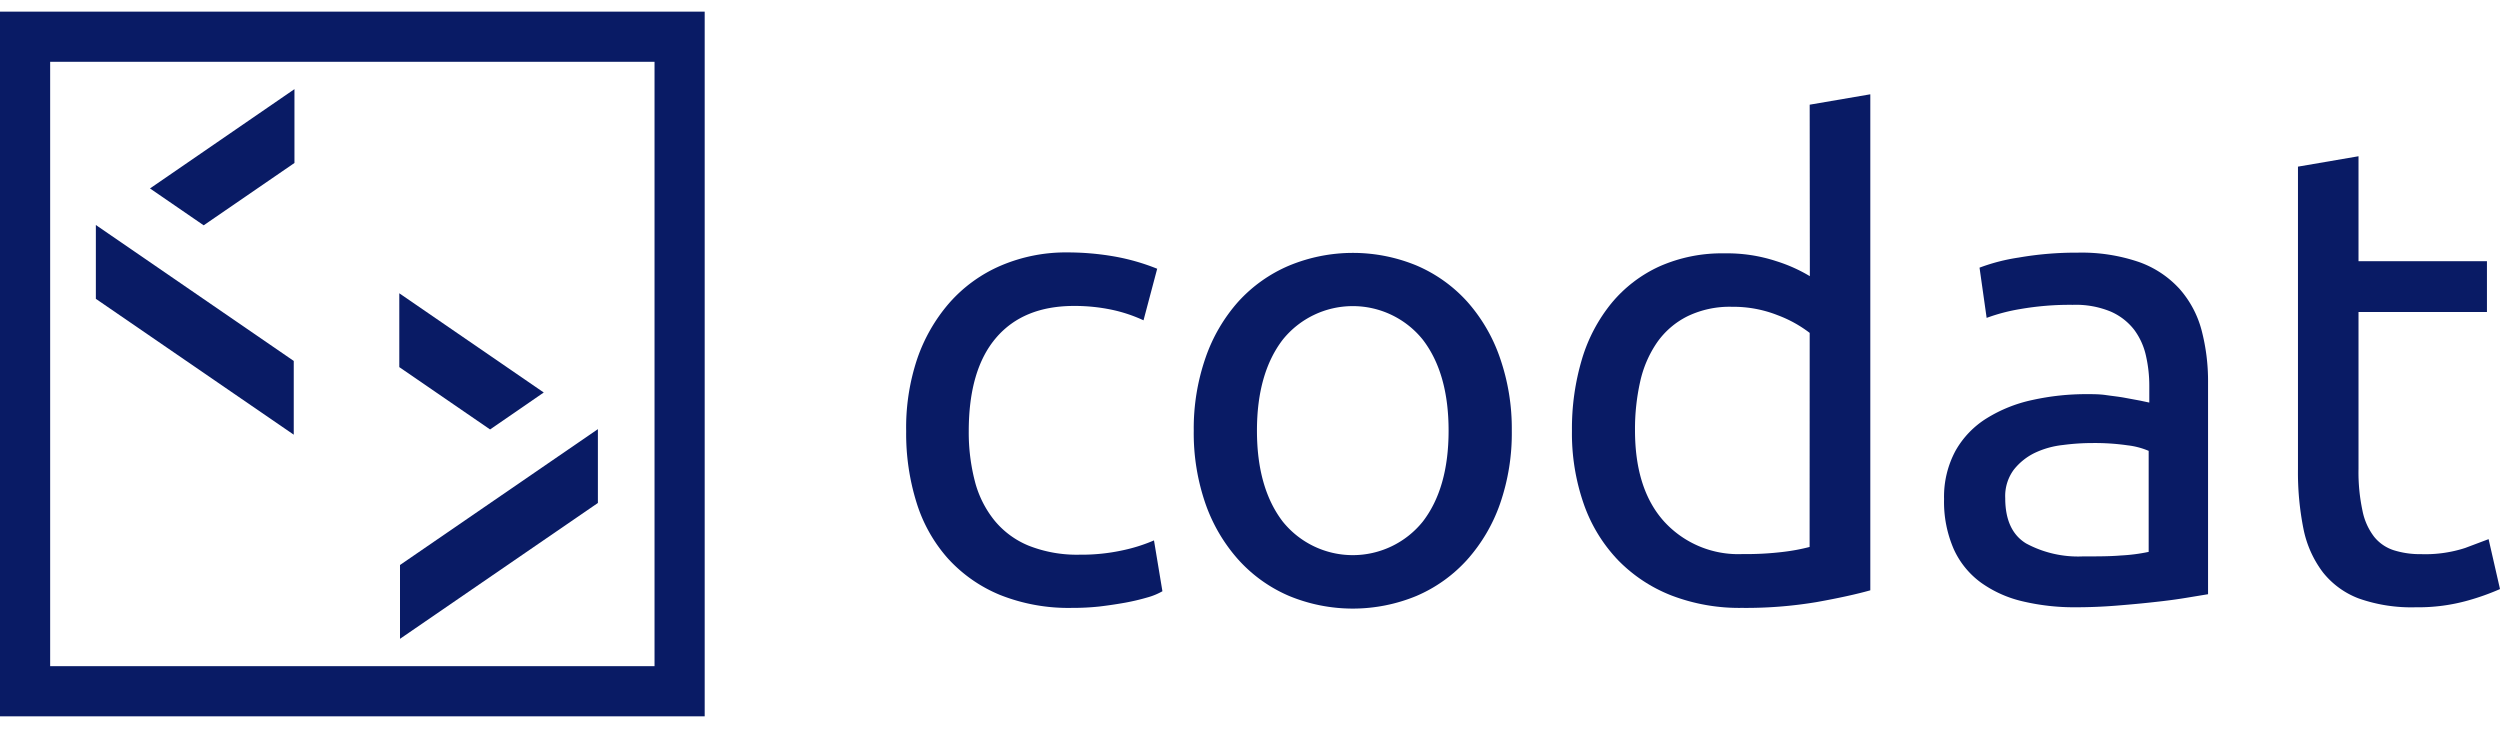
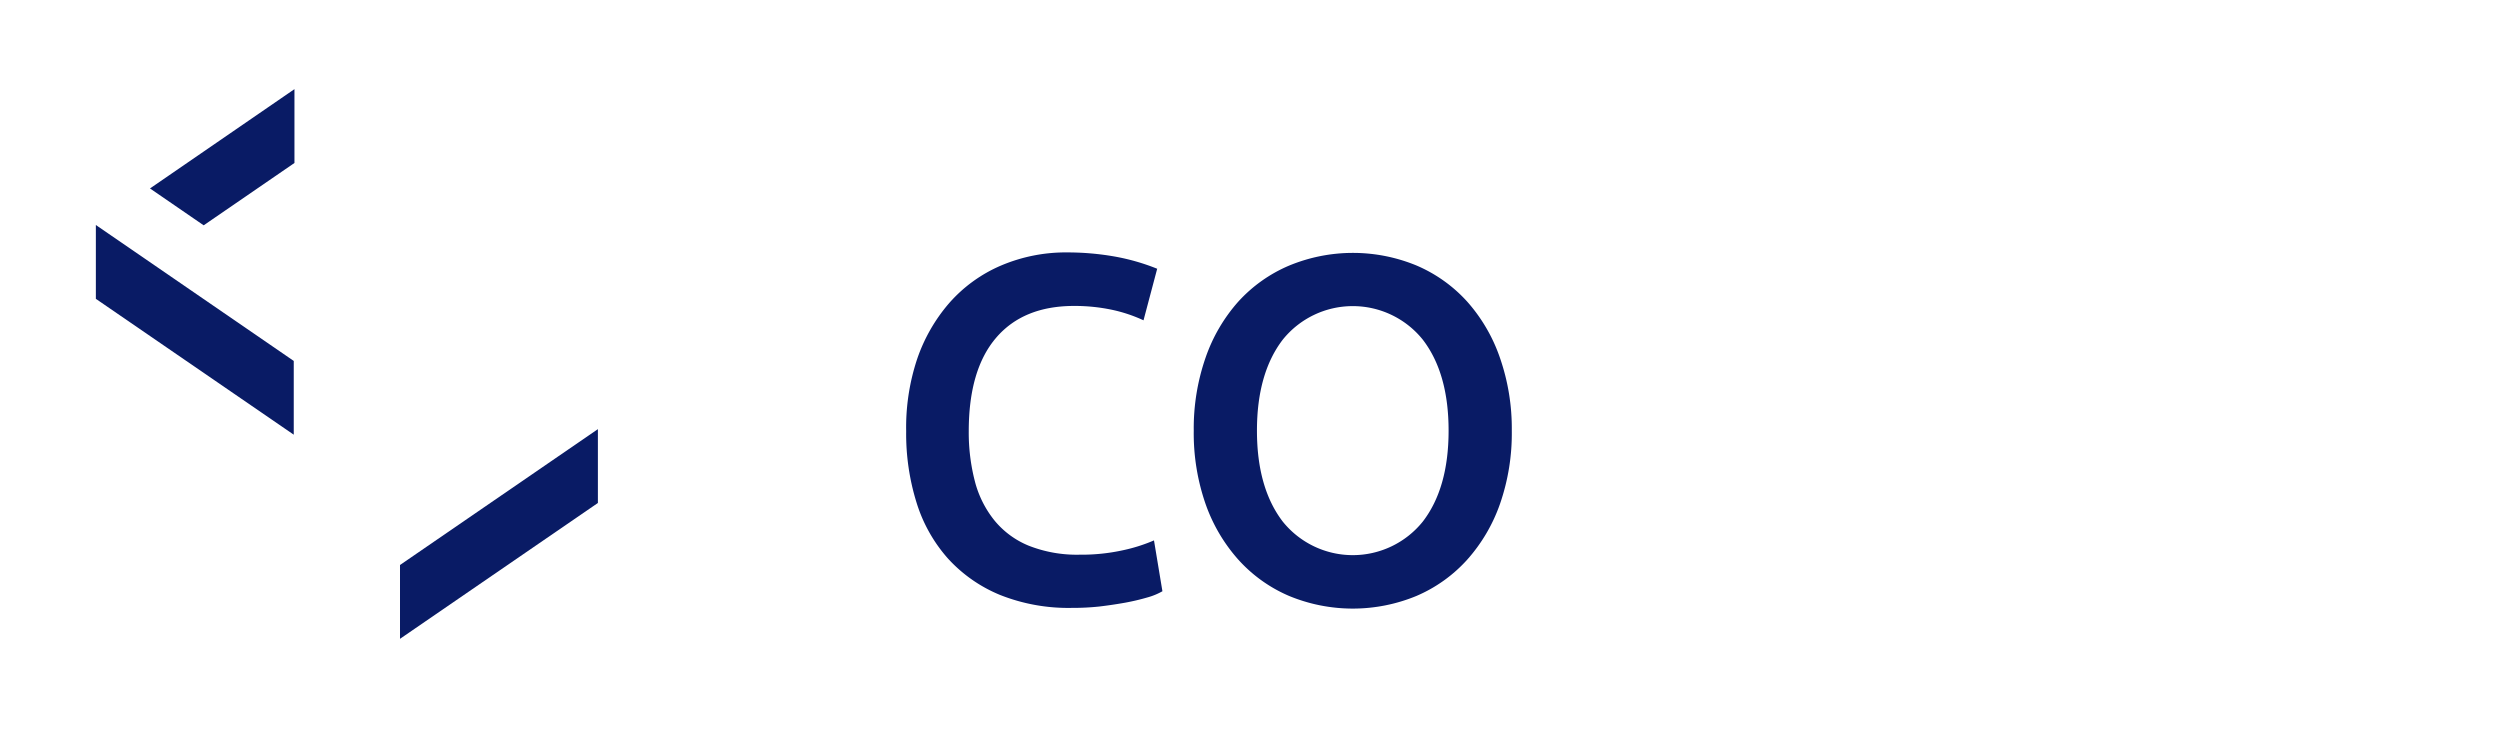
<svg xmlns="http://www.w3.org/2000/svg" id="Layer_1" data-name="Layer 1" width="320" height="94" viewBox="0 0 320 94">
  <title>codat-logo-navy</title>
  <g>
    <g>
      <g>
        <path d="M137.2,77.81A23.64,23.64,0,0,1,128,76.15a18.54,18.54,0,0,1-6.68-4.68,19.36,19.36,0,0,1-4-7.13,29.59,29.59,0,0,1-1.33-9.14A27.69,27.69,0,0,1,117.38,46a21.54,21.54,0,0,1,4.13-7.22,18.49,18.49,0,0,1,6.55-4.76,21.17,21.17,0,0,1,8.63-1.71,34.8,34.8,0,0,1,5.84.5,27.4,27.4,0,0,1,5.59,1.59L146.37,41a19,19,0,0,0-4-1.34,23.13,23.13,0,0,0-4.88-.5q-6.51,0-10,4.09T124,55.2a24.89,24.89,0,0,0,.79,6.43,13.24,13.24,0,0,0,2.51,5,11.08,11.08,0,0,0,4.38,3.22A16.77,16.77,0,0,0,138.2,71a24.68,24.68,0,0,0,5.59-.58,20.92,20.92,0,0,0,3.92-1.25l1.08,6.51a8.31,8.31,0,0,1-1.92.79,28.32,28.32,0,0,1-2.83.67c-1.06.19-2.19.36-3.38.5A32.15,32.15,0,0,1,137.2,77.81Z" fill="#091b65" />
        <path d="M193.51,55.12a27.54,27.54,0,0,1-1.5,9.35,21.27,21.27,0,0,1-4.21,7.17,18.57,18.57,0,0,1-6.47,4.63,21.32,21.32,0,0,1-16.35,0,18.57,18.57,0,0,1-6.47-4.63,21.27,21.27,0,0,1-4.21-7.17,27.54,27.54,0,0,1-1.5-9.35,27.57,27.57,0,0,1,1.5-9.3,21.21,21.21,0,0,1,4.21-7.22A18.57,18.57,0,0,1,165,34a21.32,21.32,0,0,1,16.35,0,18.57,18.57,0,0,1,6.47,4.63A21.21,21.21,0,0,1,192,45.82,27.57,27.57,0,0,1,193.51,55.12Zm-8.09,0q0-7.34-3.3-11.64a11.5,11.5,0,0,0-17.93,0q-3.3,4.31-3.3,11.64t3.3,11.64a11.5,11.5,0,0,0,17.93,0Q185.42,62.47,185.42,55.12Z" fill="#091b65" />
-         <path d="M231.64,13.4l7.76-1.33V75.56q-2.67.75-6.84,1.5a54.67,54.67,0,0,1-9.59.75,24.28,24.28,0,0,1-9-1.58,19.39,19.39,0,0,1-6.84-4.51,19.85,19.85,0,0,1-4.38-7.13,27.38,27.38,0,0,1-1.54-9.47,31,31,0,0,1,1.29-9.18,20.66,20.66,0,0,1,3.8-7.17,17.27,17.27,0,0,1,6.13-4.68,19.71,19.71,0,0,1,8.3-1.66,20.11,20.11,0,0,1,6.64,1,19.88,19.88,0,0,1,4.29,1.92Zm0,29.21a15.88,15.88,0,0,0-4.09-2.26,15.41,15.41,0,0,0-5.84-1.08A12.41,12.41,0,0,0,216,40.48a10.45,10.45,0,0,0-3.88,3.33,14.29,14.29,0,0,0-2.17,5,27.82,27.82,0,0,0-.67,6.26q0,7.59,3.76,11.72a12.84,12.84,0,0,0,10,4.13,39.24,39.24,0,0,0,5.3-.29,24.78,24.78,0,0,0,3.29-.62Z" fill="#091b65" />
-         <path d="M265.93,32.34a22.65,22.65,0,0,1,7.89,1.21A12.8,12.8,0,0,1,279,37a13,13,0,0,1,2.8,5.26,25.66,25.66,0,0,1,.83,6.72V76.06l-2.79.46q-1.8.3-4.05.54c-1.5.17-3.13.32-4.88.46s-3.49.21-5.22.21a28.53,28.53,0,0,1-6.75-.75,15,15,0,0,1-5.34-2.38,10.83,10.83,0,0,1-3.51-4.29,15.14,15.14,0,0,1-1.25-6.43,12.38,12.38,0,0,1,1.46-6.17,11.56,11.56,0,0,1,4-4.17,18.33,18.33,0,0,1,5.84-2.34,31.91,31.91,0,0,1,7-.75c.78,0,1.59,0,2.42.12s1.63.2,2.38.34l2,.37,1.17.25V49.36a17.26,17.26,0,0,0-.42-3.79,8.75,8.75,0,0,0-1.5-3.34,7.68,7.68,0,0,0-3-2.34,11.68,11.68,0,0,0-4.88-.87,36.85,36.85,0,0,0-6.72.54,23.38,23.38,0,0,0-4.3,1.13l-.91-6.43a24.47,24.47,0,0,1,5-1.29A43,43,0,0,1,265.93,32.34Zm.67,38.88c1.84,0,3.47,0,4.88-.12a22.4,22.4,0,0,0,3.55-.46V57.71a9.74,9.74,0,0,0-2.71-.71,29.53,29.53,0,0,0-4.55-.29,28.66,28.66,0,0,0-3.71.25,11.18,11.18,0,0,0-3.59,1,7.69,7.69,0,0,0-2.71,2.17,5.67,5.67,0,0,0-1.09,3.63q0,4.17,2.67,5.8A14,14,0,0,0,266.6,71.22Z" fill="#091b65" />
-         <path d="M301.89,33.43h16.44v6.51H301.89V60a23.63,23.63,0,0,0,.51,5.38,8,8,0,0,0,1.5,3.34,5.31,5.31,0,0,0,2.5,1.71,11.19,11.19,0,0,0,3.5.5,16.49,16.49,0,0,0,5.64-.79l3-1.13L320,75.4a30.87,30.87,0,0,1-4.09,1.46,23.39,23.39,0,0,1-6.67.87,20.22,20.22,0,0,1-7.3-1.12,10.66,10.66,0,0,1-4.63-3.38,13.65,13.65,0,0,1-2.47-5.55,36.84,36.84,0,0,1-.7-7.64V21.33L301.89,20Z" fill="#091b65" />
      </g>
      <g>
        <g>
          <polygon points="37.6 55.64 12.27 38.25 12.27 28.8 37.6 46.2 37.6 55.64" fill="#091b65" />
          <polygon points="37.69 11.41 37.69 20.86 26.07 28.84 19.2 24.12 37.69 11.41" fill="#091b65" />
        </g>
        <g>
          <polygon points="51.2 81.77 76.53 64.38 76.53 54.93 51.2 72.32 51.2 81.77" fill="#091b65" />
-           <polygon points="51.11 37.54 51.11 46.99 62.73 54.97 69.6 50.24 51.11 37.54" fill="#091b65" />
        </g>
      </g>
    </g>
-     <path d="M83.78,7.91V85.27H6.42V7.91H83.78M90.2,1.49H0v90.2H90.2V1.49Z" fill="#091b65" />
  </g>
</svg>